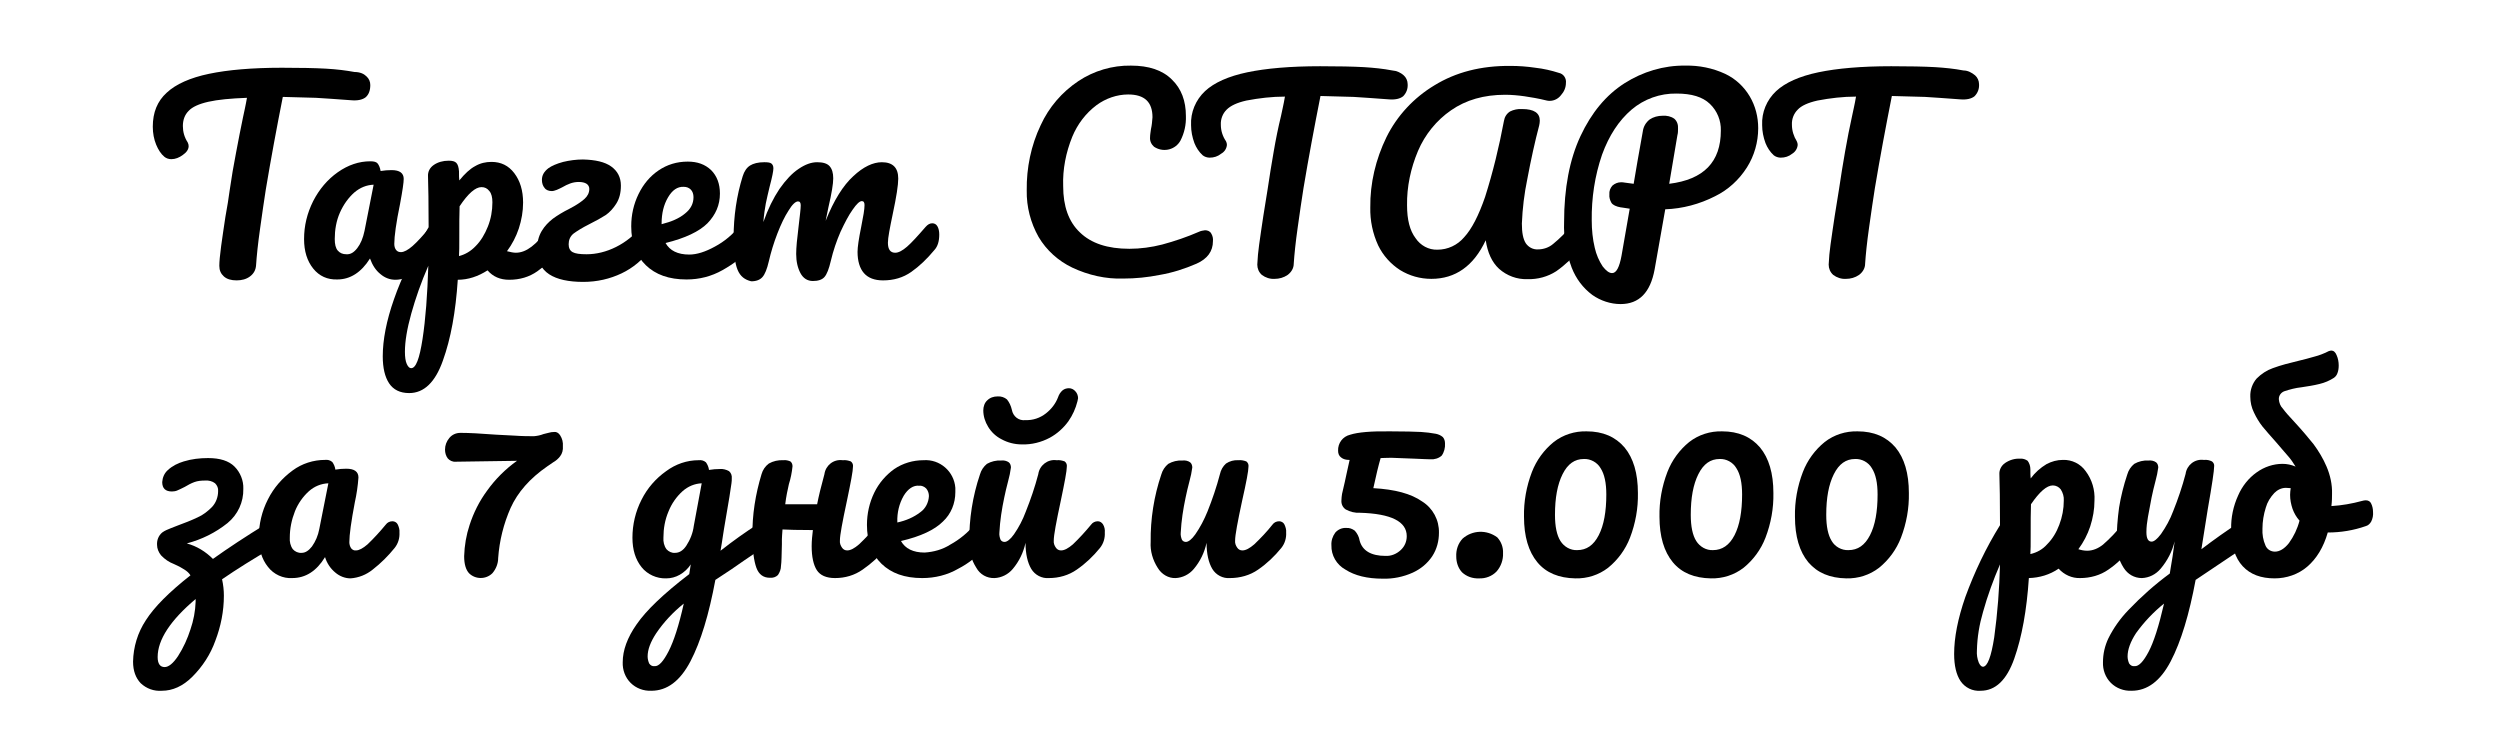
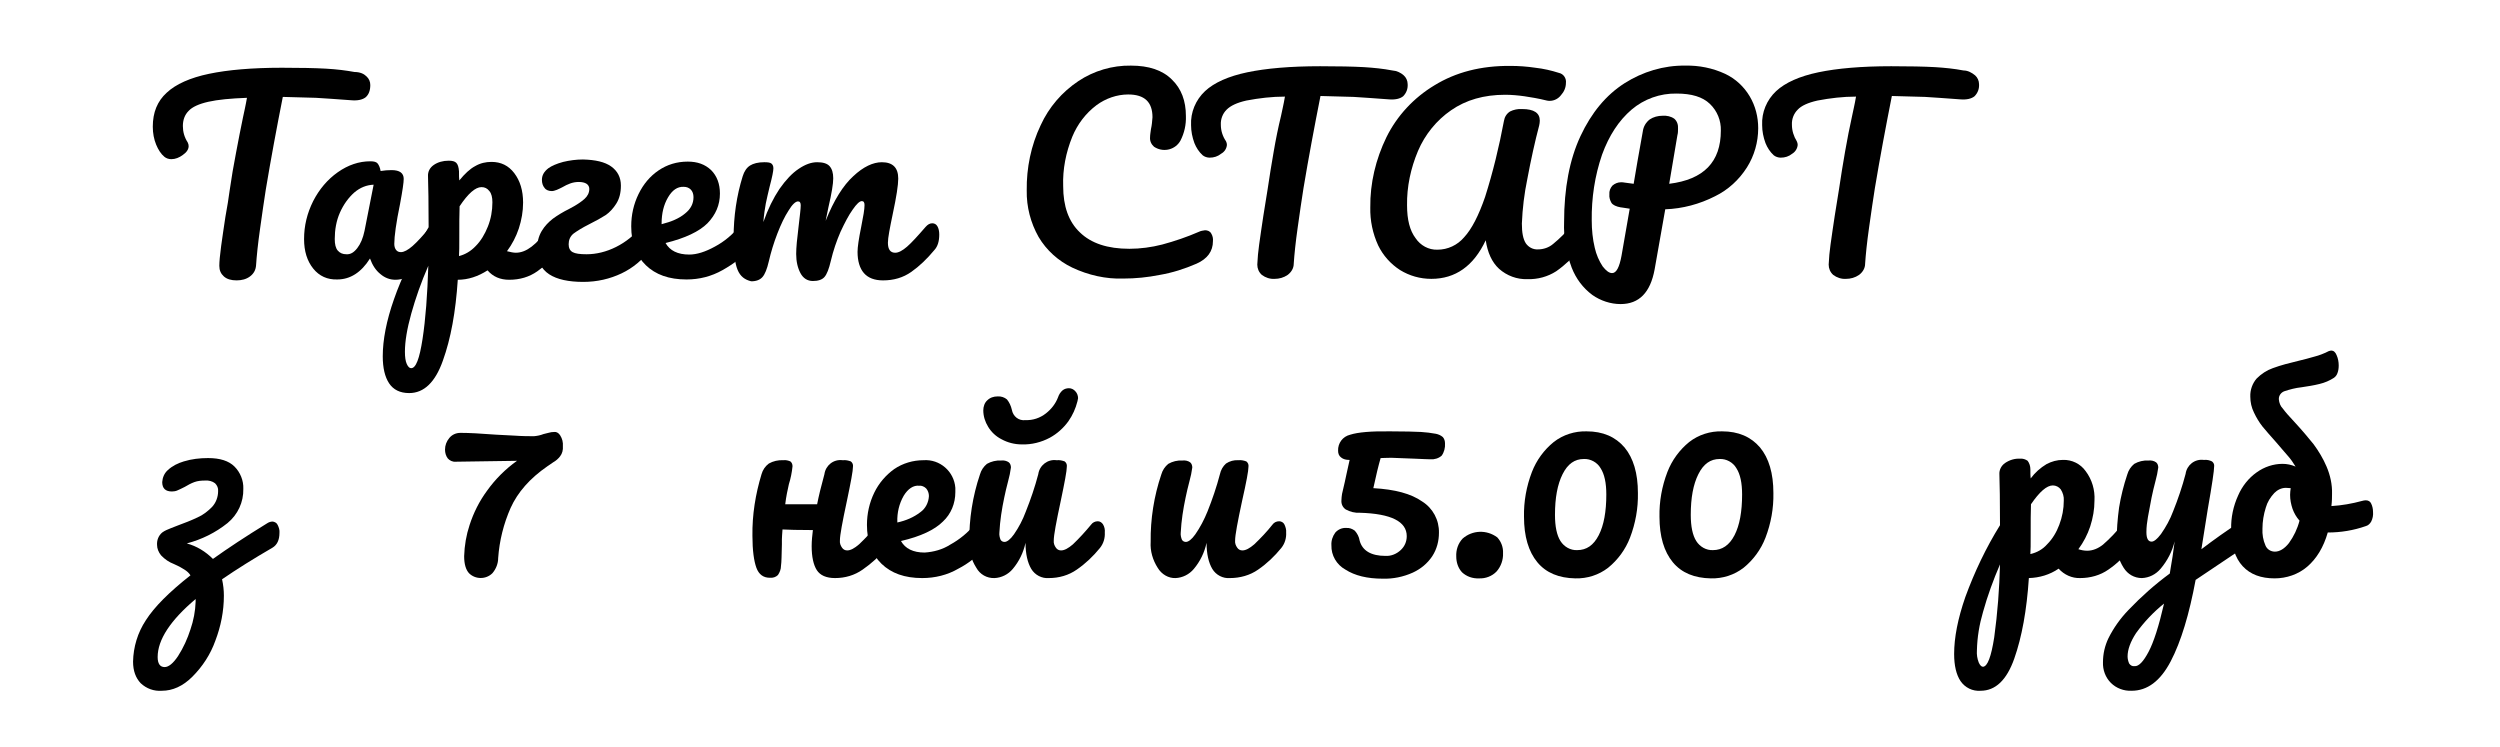
<svg xmlns="http://www.w3.org/2000/svg" id="Слой_1" x="0px" y="0px" viewBox="0 0 823 246" style="enable-background:new 0 0 823 246;" xml:space="preserve">
  <path d="M353,88.1c-4.6-2.2-8.5-5.7-11.1-10.1c-2.6-4.6-4-9.9-3.9-15.3c-0.1-7.4,1.4-14.8,4.6-21.5c2.7-5.9,7-10.9,12.4-14.5 c5.1-3.4,11.2-5.2,17.3-5.1c5.9,0,10.4,1.5,13.5,4.6c3.1,3,4.6,7,4.6,12c0.1,2.8-0.5,5.6-1.8,8.1c-1.6,2.9-5.3,3.9-8.2,2.3 c-0.2-0.1-0.3-0.2-0.5-0.3c-0.9-0.8-1.4-1.9-1.3-3.1c0-0.9,0.2-1.8,0.3-2.7c0.3-1.3,0.4-2.6,0.5-3.9c0-5-2.6-7.5-8-7.5 c-3.7,0-7.4,1.3-10.4,3.5c-3.6,2.7-6.3,6.3-8,10.4c-2.1,5.2-3.2,10.7-3,16.3c0,6.6,1.8,11.7,5.5,15.2c3.7,3.6,9.1,5.4,16.3,5.4 c3.6,0,7.3-0.5,10.8-1.4c4.1-1.1,8.2-2.5,12.1-4.2c0.6-0.3,1.3-0.4,2-0.5c0.8,0,1.6,0.3,2,1c0.5,0.8,0.7,1.7,0.6,2.6 c0,3.3-1.8,5.8-5.4,7.4c-3.9,1.7-8,3-12.1,3.7c-4,0.8-8,1.2-12,1.2C364.1,91.9,358.3,90.6,353,88.1z" />
  <path d="M462.1,24.8c0.8,0.7,1.3,1.8,1.3,2.9c0.1,1.5-0.4,2.9-1.5,4c-1,0.8-2.6,1.2-4.8,1c-4.9-0.4-8.8-0.6-11.5-0.8 c-2.8-0.1-6.4-0.2-10.9-0.3c-2,10.1-3.9,20.2-5.6,30.4c-0.6,3.7-1.2,8-1.9,12.9c-0.7,4.9-1.1,8.9-1.3,11.9c0,1.5-0.8,2.8-2,3.7 c-1.3,0.9-2.8,1.3-4.3,1.3c-1.5,0.1-3-0.4-4.2-1.3c-1-0.9-1.5-2.1-1.5-3.4c0.1-2.2,0.3-4.4,0.6-6.5c0.4-3,0.9-6.2,1.4-9.6 c0.5-3.3,1-6.3,1.4-8.7c0.6-4.2,1.3-8.3,2-12.4s1.5-8,2.4-11.7c0.2-0.8,0.4-1.8,0.6-2.8s0.5-2.3,0.7-3.6c-4.3,0-8.5,0.5-12.7,1.3 c-3.1,0.7-5.2,1.7-6.5,3c-1.3,1.3-2,3.1-1.9,5c0,1.9,0.6,3.8,1.7,5.4c0.2,0.4,0.3,0.8,0.3,1.2c-0.1,1.2-0.8,2.3-1.9,2.9 c-1.1,0.9-2.4,1.3-3.8,1.3c-0.8,0-1.7-0.3-2.3-0.8c-1.2-1.1-2.1-2.5-2.7-4c-0.7-1.9-1.1-3.9-1.1-5.9c-0.2-4.2,1.5-8.3,4.6-11.2 c3-2.8,7.7-4.9,13.9-6.2c6.2-1.3,14.2-2,24-2c6,0,10.8,0.1,14.4,0.3c3.2,0.2,6.3,0.5,9.4,1.1C459.8,23.3,461.1,23.9,462.1,24.8z" />
  <path d="M460.9,88.9c-3.1-2-5.6-4.8-7.2-8.1c-1.8-3.9-2.7-8.2-2.6-12.5c-0.1-8,1.8-15.9,5.3-23.1c3.5-7.1,9-13,15.8-17.1 c7-4.3,15.3-6.5,25.1-6.4c2.7,0,5.4,0.2,8.1,0.6c2.7,0.3,5.3,0.9,7.8,1.7c1.5,0.3,2.5,1.8,2.3,3.3c0,1.5-0.6,2.9-1.6,4 c-0.9,1.2-2.3,1.9-3.7,1.9c-0.3,0-0.7,0-1-0.1c-2.8-0.7-5.3-1.1-7.3-1.4c-2.1-0.3-4.3-0.5-6.4-0.5c-7,0-12.9,1.7-17.8,5.1 c-4.8,3.3-8.6,8-10.9,13.4c-2.4,5.7-3.7,11.8-3.6,17.9c0,4.7,0.9,8.3,2.8,10.8c1.6,2.4,4.3,3.9,7.2,3.8c3.4,0,6.6-1.5,8.8-4.1 c2.5-2.7,4.8-7.2,6.9-13.3c2.6-8.2,4.6-16.5,6.2-25c0.2-1.3,0.9-2.4,2-3.1c1.2-0.6,2.6-0.9,4-0.8c3.9,0,5.8,1.3,5.8,3.8 c0,0.6-0.1,1.1-0.2,1.6c-1.4,5.3-2.7,11.2-3.9,17.6c-1,4.8-1.6,9.7-1.8,14.7c0,3,0.4,5.1,1.3,6.5c0.9,1.3,2.4,2.1,4,2 c1.8,0,3.6-0.6,5-1.8c2.2-1.8,4.2-3.8,6-6c0.5-0.7,1.3-1.1,2.2-1.2c0.7,0,1.4,0.4,1.7,1c0.5,0.8,0.7,1.8,0.6,2.7 c0.1,1.8-0.5,3.6-1.6,5.1c-2.3,2.8-4.9,5.3-7.9,7.4c-2.8,1.8-6.1,2.7-9.5,2.6c-3.4,0.1-6.7-1.1-9.3-3.4c-2.4-2.2-3.8-5.4-4.4-9.4 c-4,8.5-10,12.7-17.9,12.7C467.5,91.8,464,90.8,460.9,88.9z" />
  <path d="M575.1,55.1c-2.6,4.1-6.2,7.4-10.5,9.5c-5.1,2.6-10.7,4.1-16.4,4.3l-3.5,19.8c-1.4,7.6-5.1,11.4-11.2,11.4 c-3.3,0-6.6-1.1-9.3-3c-3.1-2.3-5.4-5.4-6.8-9c-1.8-4.8-2.7-9.9-2.5-15c0-11.1,1.8-20.6,5.4-28.3s8.4-13.5,14.5-17.4 c6-3.8,12.9-5.9,20-5.8c4.5-0.1,9,0.8,13.1,2.7c3.4,1.6,6.2,4.2,8.1,7.4c1.9,3.2,2.8,6.8,2.8,10.5C578.8,46.8,577.5,51.3,575.1,55.1 z M566.5,43c0.1-3.3-1.2-6.5-3.6-8.8c-2.4-2.3-6-3.4-11-3.4c-5.4-0.1-10.7,1.8-14.8,5.3c-4.2,3.6-7.4,8.5-9.7,14.8 c-2.4,7-3.5,14.3-3.4,21.7c0,3,0.3,6.1,1,9c0.5,2.2,1.4,4.3,2.6,6.1c1.1,1.4,2.1,2.2,3.1,2.2c1.4,0,2.4-1.9,3.1-5.7l2.7-15.5 c-2.1-0.3-3.1-0.5-2.8-0.4c-1.7-0.3-2.7-0.8-3.2-1.5c-0.5-0.9-0.8-1.8-0.7-2.8c-0.1-1.1,0.3-2.1,1-2.9c0.8-0.7,1.8-1.1,2.8-1.1 c0.4,0,0.8,0,1.2,0.1c1.3,0.2,2.3,0.3,3,0.4c0.7-4.3,1.7-10,3-17.2c0.2-1.6,1-3,2.3-4c1.2-0.8,2.7-1.2,4.2-1.2 c1.4-0.1,2.8,0.2,3.9,1c0.9,0.8,1.3,2,1.2,3.3c0,0.7,0,1.4-0.2,2.1l-2.7,16C560.9,59.1,566.5,53.3,566.5,43z" />
  <path d="M650.2,24.8c0.8,0.7,1.3,1.8,1.3,2.9c0.1,1.5-0.4,2.9-1.5,4c-1,0.8-2.6,1.2-4.8,1c-4.9-0.4-8.8-0.6-11.5-0.8 c-2.8-0.1-6.4-0.2-10.9-0.3c-2,10.1-3.9,20.2-5.6,30.4c-0.6,3.7-1.2,8-1.9,12.9c-0.7,4.9-1.1,8.9-1.3,11.9c0,1.5-0.8,2.8-2,3.7 c-1.3,0.9-2.8,1.3-4.3,1.3c-1.5,0.1-3-0.4-4.2-1.3c-1-0.9-1.5-2.1-1.5-3.4c0.1-2.2,0.3-4.4,0.6-6.5c0.4-3,0.9-6.2,1.4-9.6 c0.5-3.3,1-6.3,1.4-8.7c0.6-4.2,1.3-8.3,2-12.4s1.5-8,2.3-11.7c0.2-0.8,0.4-1.8,0.6-2.8s0.5-2.3,0.7-3.6c-4.3,0-8.5,0.5-12.7,1.3 c-3.1,0.7-5.3,1.7-6.5,3c-1.3,1.3-2,3.1-1.9,5c0,1.9,0.6,3.8,1.6,5.4c0.2,0.4,0.3,0.8,0.3,1.2c-0.1,1.2-0.8,2.3-1.8,2.9 c-1.1,0.9-2.4,1.3-3.8,1.3c-0.8,0-1.7-0.3-2.3-0.8c-1.2-1.1-2.1-2.5-2.7-4c-0.7-1.9-1.1-3.9-1.1-5.9c-0.2-4.2,1.5-8.3,4.6-11.2 c3-2.8,7.7-4.9,13.9-6.2c6.2-1.3,14.2-2,24-2c6,0,10.8,0.1,14.4,0.3c3.2,0.2,6.3,0.5,9.4,1.1C647.8,23.2,649.1,23.9,650.2,24.8z" />
  <path d="M91.4,172.8c0.4,0.8,0.7,1.7,0.6,2.6c0,2.4-0.8,4-2.3,4.9c-6.2,3.6-11.8,7.1-16.6,10.4c0.4,1.8,0.6,3.6,0.6,5.4 c0,5.1-1,10.1-2.8,14.8c-1.6,4.5-4.2,8.5-7.6,11.9c-3.1,3.1-6.5,4.6-10,4.6c-2.6,0.2-5.1-0.7-7-2.5c-1.6-1.7-2.5-4-2.5-7.1 c0.1-4.8,1.5-9.5,4.2-13.6c2.8-4.4,7.7-9.3,14.7-14.8c-0.5-0.8-1.2-1.4-2-1.9c-1.1-0.7-2.2-1.3-3.4-1.8c-1.6-0.6-3.1-1.6-4.3-2.9 c-0.8-1-1.3-2.2-1.3-3.4c-0.1-1.6,0.5-3.1,1.7-4.1c0.8-0.6,1.8-1,2.8-1.4c1.3-0.5,2.1-0.8,2.3-0.9c2.2-0.8,4.5-1.7,6.6-2.7 c1.8-0.8,3.3-2,4.7-3.4c1.3-1.4,2-3.3,2-5.2c0.1-1-0.3-1.9-1-2.6c-0.9-0.7-2.1-1-3.3-0.9c-1.2,0-2.4,0.1-3.5,0.5 c-1.1,0.4-2.2,1-3.2,1.6c-1,0.5-1.8,0.9-2.3,1.1c-0.6,0.3-1.3,0.4-1.9,0.4c-2.1,0-3.2-1-3.2-3.1c0.1-1.5,0.7-2.9,1.8-3.9 c1.5-1.4,3.3-2.3,5.3-2.9c2.6-0.8,5.3-1.1,8-1.1c3.9,0,6.8,0.9,8.7,2.8c1.9,1.9,3,4.6,2.9,7.3c0.1,4.4-1.8,8.5-5.2,11.3 c-4,3.2-8.5,5.4-13.4,6.7c3.3,0.9,6.2,2.7,8.6,5.1c4.9-3.5,10.8-7.4,17.8-11.7c0.6-0.4,1.2-0.6,1.9-0.6 C90.4,171.8,91.1,172.1,91.4,172.8z M64.4,197.2c-8.3,7-12.5,13.4-12.5,19.1c0,2.2,0.8,3.3,2.3,3.3c1.3,0,2.8-1.2,4.4-3.6 c1.8-2.8,3.1-5.7,4.1-8.8c1-2.9,1.6-6,1.7-9.1V197.2z" />
-   <path d="M88.2,186.6c-2-2.5-3-5.7-3-9.7c0-4.3,1-8.6,3-12.5c1.9-3.8,4.7-7,8.1-9.5c3.1-2.3,6.9-3.5,10.7-3.5 c0.9-0.1,1.7,0.1,2.4,0.7c0.5,0.7,0.9,1.6,1,2.5c1.2-0.2,2.4-0.3,3.6-0.3c2.7,0,4,1,4,2.9c-0.2,2.8-0.6,5.5-1.2,8.2 c-1.2,6.3-1.8,10.7-1.8,13.1c0,0.7,0.2,1.4,0.6,2c0.4,0.5,1,0.8,1.6,0.7c1,0,2.3-0.7,3.8-2c2.1-2,4.1-4.2,6-6.5 c0.5-0.7,1.3-1.1,2.2-1.1c0.7,0,1.4,0.4,1.7,1c0.4,0.8,0.7,1.8,0.6,2.7c0.1,1.8-0.4,3.6-1.6,5.1c-2.1,2.6-4.5,5-7.2,7.1 c-2.1,1.7-4.6,2.7-7.3,2.9c-1.8,0-3.6-0.7-5-1.9c-1.6-1.3-2.8-3.1-3.4-5.1c-2.8,4.6-6.4,6.9-10.8,6.9 C93.2,190.5,90.1,189.1,88.2,186.6z M102.7,179.9c1.2-1.7,2-3.6,2.4-5.7l3-15.1c-2.4,0.1-4.6,1-6.4,2.6c-2,1.8-3.6,4.1-4.6,6.6 c-1.1,2.8-1.7,5.7-1.7,8.7c-0.1,1.3,0.2,2.7,1,3.8c0.7,0.8,1.8,1.3,2.9,1.2C100.5,182,101.6,181.3,102.7,179.9z" />
  <path d="M184.4,143.3c0.7,1.1,1,2.3,0.9,3.6c0.1,1.2-0.2,2.4-0.9,3.3c-0.6,0.8-1.4,1.5-2.3,2c-0.9,0.6-1.6,1.1-1.9,1.3 c-5.8,4-9.8,8.6-12.1,13.7c-2.3,5.2-3.7,10.8-4.1,16.5c0,1.8-0.7,3.6-1.9,5c-2.1,2.1-5.6,2.1-7.7,0c-1-1.1-1.6-2.9-1.6-5.6 c0.1-3.5,0.7-7,1.8-10.3c1.3-4,3.2-7.8,5.7-11.2c2.7-3.8,6.1-7.2,9.9-9.9l-20.2,0.3c-1,0.1-2-0.4-2.6-1.1c-0.6-0.8-0.9-1.8-0.9-2.9 c0-1.4,0.5-2.7,1.4-3.8c0.9-1.1,2.2-1.7,3.7-1.7c2.7,0,6.6,0.2,11.8,0.6l5.8,0.3c2.8,0.2,5,0.2,6.6,0.2c1.1-0.1,2.1-0.3,3.1-0.7 c0.3-0.1,0.8-0.2,1.6-0.4c0.7-0.2,1.3-0.3,2-0.3C183.1,142.1,183.9,142.5,184.4,143.3z" />
-   <path d="M253,172.8c0.4,0.8,0.6,1.7,0.6,2.6c0.1,1-0.1,2.1-0.6,3c-0.4,0.8-1.1,1.4-1.8,1.9c-4.7,3.2-8.2,5.5-10.4,7.1l-5.3,3.5 c-2.1,11.3-4.8,20.3-8.2,26.8s-7.7,9.7-12.9,9.7c-2.5,0.1-5-0.8-6.8-2.6c-1.8-1.8-2.7-4.3-2.6-6.8c0-3.9,1.5-8.1,4.6-12.5 c3.1-4.5,8.8-10,17.3-16.5l0.5-3.2c-0.9,1.4-2.2,2.6-3.6,3.4c-1.4,0.8-2.9,1.2-4.5,1.2c-3.1,0.1-6.2-1.3-8.1-3.7c-2-2.5-3-5.7-3-9.7 c0-4.3,1-8.6,3-12.5c1.9-3.8,4.7-7,8.1-9.4c3.1-2.3,6.8-3.6,10.7-3.6c0.9-0.1,1.7,0.1,2.4,0.7c0.5,0.7,0.9,1.6,1,2.5 c1.2-0.2,2.4-0.3,3.6-0.3c1-0.1,2.1,0.2,3,0.7c0.7,0.6,1,1.5,0.9,2.4c0,0.5,0,1-0.1,1.6c-0.2,1.7-0.9,6-2.1,12.9 c-0.2,1.3-0.5,2.8-0.7,4.3s-0.5,3.2-0.8,5c4.2-3.3,8.3-6.2,12.2-8.7c0.6-0.4,1.2-0.6,1.9-0.6C252,171.8,252.7,172.2,253,172.8z M220.1,214.4c1.7-3.3,3.4-8.5,5-15.7c-3.5,2.8-6.6,6.1-9.1,9.8c-1.9,2.9-2.8,5.4-2.8,7.6c0,0.8,0.2,1.6,0.5,2.3 c0.4,0.6,1,1,1.8,0.9C216.9,219.4,218.4,217.7,220.1,214.4L220.1,214.4z M225.9,179.7c1.3-2,2.2-4.2,2.5-6.6l2.6-14 c-2.3,0.1-4.5,1-6.3,2.6c-2,1.8-3.6,4.1-4.6,6.6c-1.2,2.8-1.7,5.7-1.7,8.7c-0.1,1.3,0.2,2.7,1,3.8c0.7,0.8,1.8,1.3,2.8,1.2 C223.6,182,224.8,181.3,225.9,179.7L225.9,179.7z" />
  <path d="M292.8,172.6c0.4,0.8,0.7,1.8,0.6,2.7c0.1,1.8-0.4,3.6-1.6,5.1c-2.3,2.7-4.9,5.1-7.8,7.1c-2.7,1.9-5.8,2.8-9.1,2.8 c-2.9,0-4.9-0.9-6-2.6s-1.7-4.4-1.7-7.9c0-1.8,0.2-3.6,0.4-5.3c-4.8,0-8.2-0.1-10-0.2c-0.1,1.5-0.2,2.6-0.2,3.2v1.7 c-0.1,3.4-0.1,5.8-0.3,7.1c0,1.1-0.4,2.1-1,3c-0.7,0.7-1.7,1-2.7,0.9c-2.1,0-3.6-1.1-4.4-3.3s-1.3-5.7-1.3-10.5 c-0.1-6.9,1-13.7,3-20.3c0.4-1.4,1.2-2.6,2.4-3.5c1.4-0.8,3.1-1.2,4.8-1.1c0.8-0.1,1.6,0.1,2.3,0.4c0.5,0.4,0.7,1,0.7,1.6 c-0.2,2-0.6,4-1.2,5.9c-0.4,1.8-0.9,4-1.2,6.6H269c0.5-2.6,1.3-5.9,2.4-9.9c0.4-2.9,3-5,6-4.6c0,0,0.1,0,0.1,0 c0.9-0.1,1.8,0.1,2.6,0.4c0.5,0.4,0.8,1,0.7,1.7c0,1.4-0.7,5.1-2,11.3c-1.5,7-2.3,11.3-2.3,13c-0.1,0.9,0.2,1.7,0.7,2.4 c0.4,0.6,1,0.9,1.7,0.9c1.1,0,2.4-0.7,3.9-2c2.1-2,4.2-4.2,6-6.5c0.5-0.7,1.3-1.1,2.2-1.1C291.8,171.6,292.4,172,292.8,172.6z" />
  <path d="M325.1,172.6c0.5,0.8,0.7,1.8,0.6,2.7c0.1,1.8-0.4,3.6-1.6,5.1c-2.4,2.8-5.3,5.1-8.6,6.8c-3.6,2.1-7.7,3.1-11.9,3.1 c-5.8,0-10.2-1.6-13.4-4.7c-3.2-3.1-4.8-7.4-4.8-12.8c0-3.7,0.8-7.3,2.4-10.6c1.5-3.1,3.8-5.8,6.6-7.8c2.8-1.9,6.2-2.9,9.6-2.9 c5.4-0.4,10.1,3.7,10.5,9.1c0,0.5,0,0.9,0,1.4c0,3.7-1.4,7.2-4.1,9.7c-2.7,2.7-7.3,4.9-13.8,6.4c1.4,2.5,4,3.8,7.8,3.8 c3-0.2,5.9-1,8.4-2.6c3.1-1.7,5.9-4,8.2-6.8c0.5-0.7,1.3-1.1,2.2-1.1C324.1,171.6,324.8,172,325.1,172.6z M297.5,163.2 c-1.5,2.6-2.2,5.6-2.1,8.6v0.2c2.8-0.6,5.4-1.7,7.6-3.4c1.7-1.2,2.7-3.2,2.8-5.3c0-0.9-0.3-1.8-0.9-2.5c-0.6-0.6-1.5-1-2.3-0.9 C300.7,159.7,298.9,160.9,297.5,163.2z" />
  <path d="M321.4,186.9c-1.6-2.5-2.5-5.5-2.3-8.5c-0.1-7.5,1.1-15.1,3.5-22.2c0.4-1.4,1.2-2.6,2.3-3.5c1.4-0.8,3.1-1.2,4.7-1.1 c0.9-0.1,1.8,0.1,2.5,0.6c0.5,0.4,0.7,1.1,0.7,1.7c-0.2,1.5-0.5,3-0.9,4.4c-0.5,2-1,3.9-1.3,5.5c-0.8,3.8-1.4,7.6-1.6,11.5 c-0.1,0.8,0.1,1.7,0.4,2.4c0.3,0.5,0.8,0.7,1.3,0.7c0.8,0,1.9-0.8,3.1-2.5c1.6-2.3,2.9-4.8,3.9-7.5c1.6-4,3-8.1,4.1-12.3 c0.4-2.9,3.1-5,6-4.6c0,0,0.1,0,0.1,0c0.9-0.1,1.8,0.1,2.6,0.4c0.5,0.4,0.8,1,0.7,1.7c0,1.4-0.7,5.1-2,11.3c-1.5,7-2.3,11.3-2.3,13 c-0.1,0.9,0.2,1.7,0.7,2.4c0.4,0.6,1,0.9,1.7,0.9c1.1,0,2.4-0.7,3.9-2c2.1-2,4.1-4.2,6-6.5c0.5-0.7,1.3-1.1,2.2-1.1 c0.7,0,1.3,0.4,1.7,1c0.5,0.8,0.7,1.8,0.6,2.7c0.1,1.8-0.4,3.6-1.6,5.1c-2.2,2.7-4.7,5.1-7.6,7.1c-2.7,1.9-5.9,2.8-9.2,2.8 c-2.3,0.2-4.6-1-5.8-3c-1.2-2-1.9-4.9-1.9-8.6c-0.7,3.2-2.1,6.1-4.2,8.6c-1.5,1.8-3.7,2.9-6,3C324.9,190.4,322.6,189.1,321.4,186.9z M329.7,144.6c-1.8-0.9-3.4-2.4-4.4-4.1c-1-1.6-1.6-3.5-1.6-5.4c0-1.2,0.4-2.5,1.3-3.3c0.9-0.9,2.1-1.3,3.4-1.3 c1.1-0.1,2.3,0.3,3.1,1c0.8,1,1.3,2.1,1.6,3.4c0.4,2.2,2.3,3.7,4.5,3.4c2.4,0.1,4.8-0.7,6.7-2.2c1.8-1.4,3.2-3.2,4-5.3 c0.3-0.9,0.8-1.7,1.5-2.3c0.6-0.5,1.4-0.7,2.1-0.7c0.8,0,1.6,0.4,2.1,1c0.6,0.6,0.9,1.5,0.9,2.3l-0.2,1c-0.6,2.4-1.6,4.6-3,6.6 c-1.6,2.2-3.7,4.1-6.1,5.4c-2.8,1.5-6,2.3-9.2,2.2C334,146.3,331.7,145.7,329.7,144.6L329.7,144.6z" />
  <path d="M381.1,186.9c-1.6-2.5-2.5-5.5-2.3-8.5c-0.1-7.5,1.1-15.1,3.5-22.2c0.4-1.4,1.2-2.6,2.3-3.5c1.4-0.8,3-1.2,4.7-1.1 c0.9-0.1,1.8,0.1,2.5,0.6c0.5,0.4,0.7,1.1,0.7,1.7c-0.2,1.5-0.5,3-0.9,4.4c-0.5,2-1,3.9-1.3,5.5c-0.8,3.8-1.4,7.6-1.6,11.5 c-0.1,0.8,0.1,1.7,0.4,2.4c0.3,0.5,0.8,0.7,1.3,0.7c0.8,0,1.9-0.8,3.1-2.5c1.6-2.3,2.9-4.8,4-7.5c1.6-4,3-8.1,4.1-12.3 c0.3-1.4,1-2.6,2-3.5c1.2-0.8,2.6-1.2,4.1-1.1c0.9-0.1,1.8,0.1,2.6,0.4c0.5,0.4,0.8,1,0.7,1.7c0,1.4-0.7,5.1-2.1,11.3 c-1.5,7-2.3,11.3-2.3,13c-0.1,0.9,0.2,1.7,0.7,2.4c0.4,0.6,1,0.9,1.7,0.9c1.1,0,2.4-0.7,3.9-2c2.1-2,4.2-4.2,6-6.5 c0.5-0.7,1.3-1.1,2.2-1.1c0.7,0,1.4,0.4,1.7,1c0.4,0.8,0.7,1.8,0.6,2.7c0.1,1.8-0.4,3.6-1.6,5.1c-2.2,2.7-4.7,5.1-7.6,7.1 c-2.7,1.9-6,2.8-9.3,2.8c-2.3,0.2-4.6-1-5.8-3c-1.2-2-1.9-4.9-1.9-8.6c-0.7,3.2-2.1,6.1-4.2,8.6c-1.5,1.8-3.7,2.9-6,3 C384.7,190.4,382.4,189.1,381.1,186.9z" />
  <path d="M454.5,150.8c-0.7,2.4-1.5,5.7-2.4,9.9c7.1,0.4,12.4,1.8,16.1,4.4c3.5,2.2,5.6,6.1,5.5,10.3c0,2.7-0.7,5.4-2.2,7.7 c-1.6,2.4-3.8,4.2-6.4,5.4c-3.1,1.4-6.5,2.1-9.9,2c-5.1,0-9.2-1-12.3-3c-2.9-1.6-4.7-4.7-4.6-8c-0.1-1.5,0.4-3,1.3-4.2 c0.9-1,2.2-1.6,3.6-1.5c1-0.1,2,0.3,2.8,0.9c0.8,0.9,1.4,2,1.6,3.3c0.9,3.3,3.8,5,8.5,5c1.8,0.1,3.6-0.6,5-1.9c1.3-1.2,2-2.8,2-4.6 c0-4.8-5.1-7.4-15.4-7.7c-1.6,0.1-3.3-0.3-4.7-1.1c-1-0.7-1.5-1.8-1.4-3c0-0.7,0.1-1.4,0.2-2.1l0.9-3.9c0.3-1.6,0.9-4,1.6-7.3h-0.2 c-0.9,0-1.9-0.2-2.6-0.8c-0.7-0.5-1-1.3-1-2.2c-0.1-2.5,1.5-4.7,4-5.3c2.5-0.8,6.9-1.2,13.3-1.1c4.6,0,8,0.1,10,0.2 c1.6,0.1,3.3,0.3,4.9,0.6c0.9,0.2,1.6,0.5,2.3,1.1c0.5,0.6,0.7,1.3,0.7,2.1c0.1,1.4-0.3,2.9-1.1,4c-1,0.9-2.4,1.3-3.7,1.2 c-0.9,0-2.6-0.1-5.1-0.2c-4.6-0.2-7.2-0.3-7.8-0.3C456.4,150.7,455.2,150.8,454.5,150.8z" />
  <path d="M481.3,188.4c-1.3-1.4-1.9-3.3-1.9-5.2c-0.1-2.2,0.6-4.3,2.1-5.9c3.2-2.8,7.9-3,11.4-0.4c1.3,1.4,2,3.3,1.9,5.2 c0.1,2.2-0.7,4.4-2.1,6c-1.5,1.6-3.7,2.4-5.8,2.3C484.8,190.5,482.8,189.8,481.3,188.4z" />
  <path d="M506.1,185.1c-2.9-3.5-4.4-8.5-4.4-15c-0.1-5,0.8-10,2.6-14.7c1.5-3.9,4-7.3,7.2-9.9c3.1-2.4,6.9-3.6,10.8-3.5 c5.4,0,9.5,1.8,12.5,5.3c2.9,3.5,4.4,8.5,4.4,15c0.1,5-0.8,10-2.6,14.7c-1.5,3.9-4,7.3-7.2,9.9c-3.1,2.4-6.9,3.6-10.8,3.5 C513.2,190.3,509,188.6,506.1,185.1z M526.3,176.2c1.7-3.3,2.5-7.8,2.5-13.4c0-3.8-0.6-6.7-1.9-8.7c-1.1-1.9-3.3-3.1-5.5-3 c-3,0-5.3,1.6-7,5s-2.5,7.8-2.5,13.4c0,3.8,0.6,6.7,1.8,8.6c1.2,1.9,3.3,3.1,5.5,3C522.3,181.1,524.6,179.5,526.3,176.2L526.3,176.2 z" />
  <path d="M550.7,185.1c-2.9-3.5-4.4-8.5-4.4-15c-0.1-5,0.8-10,2.6-14.7c1.5-3.9,4-7.3,7.2-9.9c3.1-2.4,6.9-3.6,10.8-3.5 c5.4,0,9.5,1.8,12.5,5.3c2.9,3.5,4.4,8.5,4.4,15c0.1,5-0.8,10-2.6,14.7c-1.5,3.9-4,7.3-7.2,9.9c-3.1,2.4-6.9,3.6-10.8,3.5 C557.8,190.3,553.6,188.6,550.7,185.1z M571,176.2c1.7-3.3,2.5-7.8,2.5-13.4c0-3.8-0.6-6.7-1.9-8.7c-1.1-1.9-3.3-3.1-5.5-3 c-3,0-5.3,1.6-7,5s-2.5,7.8-2.5,13.4c0,3.8,0.6,6.7,1.8,8.6c1.2,1.9,3.3,3.1,5.5,3C566.9,181.1,569.3,179.5,571,176.2z" />
-   <path d="M595.3,185.1c-2.9-3.5-4.4-8.5-4.4-15c-0.1-5,0.8-10,2.6-14.7c1.5-3.9,4-7.3,7.2-9.9c3.1-2.4,6.9-3.6,10.8-3.5 c5.4,0,9.5,1.8,12.5,5.3c2.9,3.5,4.4,8.5,4.4,15c0.1,5-0.8,10-2.6,14.7c-1.5,3.9-4,7.3-7.2,9.9c-3.1,2.4-6.9,3.6-10.8,3.5 C602.4,190.3,598.3,188.6,595.3,185.1z M615.6,176.2c1.7-3.3,2.5-7.8,2.5-13.4c0-3.8-0.6-6.7-1.9-8.7c-1.1-1.9-3.3-3.1-5.5-3 c-3,0-5.3,1.6-7,5s-2.5,7.8-2.5,13.4c0,3.8,0.6,6.7,1.8,8.6c1.1,1.9,3.3,3.1,5.5,3C611.6,181.1,613.9,179.5,615.6,176.2L615.6,176.2 z" />
  <path d="M702.7,172.6c0.5,0.8,0.7,1.8,0.6,2.7c0.1,1.8-0.4,3.6-1.6,5.1c-2.2,2.7-4.7,5.1-7.6,7.1c-2.7,1.9-6,2.8-9.3,2.8 c-2.7,0.1-5.3-1.1-7.1-3.1c-2.9,2-6.3,3-9.8,3.1c-0.7,10.6-2.3,19.4-4.8,26.5c-2.5,7.1-6.2,10.6-11.1,10.6c-2.6,0.2-5.1-1-6.6-3.2 c-1.4-2.1-2.1-5.1-2.1-8.9c0-5.4,1.2-11.6,3.7-18.8c3-8.2,6.8-16.2,11.4-23.6c0-8-0.1-13.6-0.2-16.7c-0.1-1.5,0.6-2.9,1.9-3.8 c1.5-1,3.2-1.5,4.9-1.4c0.9-0.1,1.8,0.2,2.5,0.7c0.6,0.8,0.9,1.8,0.9,2.8c0,1.4,0,2.4,0.1,3c1.4-1.9,3.2-3.5,5.2-4.7 c1.7-0.9,3.5-1.4,5.4-1.4c3-0.1,5.8,1.3,7.5,3.7c2.1,2.8,3.1,6.2,2.9,9.7c0,2.9-0.5,5.7-1.4,8.5c-0.9,2.7-2.2,5.2-3.9,7.5 c0.9,0.3,1.9,0.5,2.9,0.5c1.9,0,3.7-0.8,5.2-2c2.3-2,4.4-4.2,6.3-6.6c0.5-0.7,1.4-1.1,2.2-1.1C701.7,171.6,702.3,172,702.7,172.6z M656.5,209.8c1.1-8,1.7-16,1.9-24c-2.2,5.1-4.1,10.3-5.6,15.7c-1.2,4.1-1.9,8.3-2,12.6c-0.1,1.4,0.1,2.7,0.6,4 c0.4,0.9,0.9,1.4,1.4,1.4C654.3,219.4,655.5,216.2,656.5,209.8z M673.9,179.2c1.8-1.8,3.1-4,4-6.4c1-2.6,1.5-5.3,1.5-8 c0.1-1.3-0.3-2.6-1-3.7c-0.6-0.8-1.6-1.3-2.6-1.3c-2,0-4.4,2.1-7.2,6.2c-0.1,2.4-0.1,5.9-0.1,10.6c0,2.5,0,4.5-0.1,5.8 C670.6,181.9,672.5,180.8,673.9,179.2L673.9,179.2z" />
  <path d="M740.4,172.8c0.4,0.8,0.7,1.7,0.6,2.6c0.1,1-0.1,2.1-0.6,3c-0.4,0.8-1.1,1.4-1.8,1.9l-15.8,10.6 c-2.1,11.3-4.8,20.3-8.2,26.8s-7.7,9.7-12.9,9.7c-2.5,0.1-5-0.8-6.8-2.6c-1.8-1.8-2.7-4.3-2.6-6.8c0-2.7,0.6-5.4,1.8-7.9 c1.7-3.4,3.9-6.5,6.6-9.3c4.2-4.4,8.7-8.4,13.6-12l0.3-1.9c0.4-2,0.8-4.9,1.3-8.7c-0.8,3.3-2.4,6.4-4.6,9c-1.6,1.9-3.8,3-6.2,3.1 c-2.5,0-4.7-1.3-6-3.4c-1.6-2.5-2.5-5.5-2.3-8.5c0-3.8,0.3-7.6,0.8-11.3c0.6-3.7,1.5-7.3,2.7-10.9c0.4-1.4,1.2-2.6,2.3-3.5 c1.4-0.8,3-1.2,4.7-1.1c0.9-0.1,1.8,0.1,2.5,0.6c0.5,0.4,0.7,1.1,0.7,1.7c-0.2,1.5-0.5,3-0.9,4.4c-0.5,2-1,3.9-1.3,5.5 c-0.4,2.2-0.8,4.4-1.2,6.4c-0.3,1.7-0.5,3.3-0.5,5c0,2.1,0.6,3.1,1.7,3.1c0.8,0,1.8-0.8,3.1-2.5c1.6-2.3,3-4.8,4-7.5 c1.6-4,3-8.1,4.1-12.3c0.4-2.9,3-5,6-4.6c0,0,0.1,0,0.1,0c0.9-0.1,1.8,0.1,2.6,0.5c0.5,0.4,0.8,1,0.7,1.6c0,1.4-0.7,6.1-2.1,14.1 l-2.1,13.2c4.2-3.2,8.3-6.1,12.3-8.7c0.6-0.4,1.2-0.6,1.9-0.6C739.5,171.8,740.1,172.2,740.4,172.8z M707.3,214.6 c1.7-3.2,3.4-8.5,5.1-15.9c-3.5,2.8-6.6,6.1-9.2,9.7c-1.9,2.9-2.8,5.5-2.8,7.7c0,0.8,0.2,1.6,0.5,2.3c0.4,0.6,1,1,1.8,0.9 C704.1,219.4,705.6,217.8,707.3,214.6L707.3,214.6z" />
  <path d="M780.6,165.8c0.4,0.8,0.6,1.8,0.6,2.7c0.1,1.1-0.1,2.2-0.6,3.2c-0.4,0.7-1,1.3-1.8,1.5c-4,1.4-8.2,2.1-12.5,2.1 c-1.4,4.9-3.7,8.6-6.7,11.2c-3,2.6-6.9,3.9-10.8,3.9c-4.5,0-8-1.3-10.5-4c-2.5-2.7-3.8-6.7-3.8-12.2c-0.1-3.8,0.7-7.6,2.3-11.1 c1.3-3,3.4-5.7,6.1-7.6c2.5-1.8,5.5-2.8,8.5-2.8c1.5,0,2.9,0.3,4.3,0.9c-0.8-1.3-1.6-2.5-2.6-3.6c-1-1.1-2.2-2.6-3.7-4.3 c-2-2.2-3.5-4-4.6-5.3c-1.1-1.4-2-2.9-2.8-4.6c-0.8-1.6-1.2-3.4-1.2-5.2c-0.1-2.2,0.7-4.4,2.1-6c1.5-1.5,3.3-2.7,5.3-3.4 c2.7-1,5.5-1.7,8.4-2.4c1.8-0.4,3.5-0.9,5.3-1.4c1.6-0.4,3.1-1,4.5-1.7c0.3-0.2,0.7-0.2,1-0.3c0.8,0,1.4,0.5,1.8,1.5 c0.5,1.1,0.7,2.3,0.7,3.4c0,0.9-0.1,1.7-0.4,2.5c-0.2,0.6-0.6,1.2-1.2,1.6c-1.4,0.9-3,1.6-4.7,2c-2,0.5-4,0.8-6,1.1 c-1.9,0.2-3.8,0.7-5.6,1.3c-1.1,0.4-1.9,1.5-1.8,2.7c0.1,1.1,0.5,2.2,1.3,3c0.8,1.1,2.2,2.7,4,4.6c2.4,2.6,4.4,5,6.1,7.1 c1.7,2.3,3.2,4.8,4.3,7.4c1.2,2.8,1.9,5.9,1.8,9c0,0.9,0,2.3-0.2,4c3.4-0.2,6.8-0.8,10.1-1.7c0.4-0.1,0.8-0.2,1.2-0.2 C779.7,164.7,780.3,165.1,780.6,165.8z M753.5,178.8c1.6-2.2,2.8-4.7,3.5-7.4c-1-1.1-1.8-2.5-2.3-3.9c-0.5-1.5-0.8-3-0.8-4.6 c0-0.7,0.1-1.5,0.2-2.2l-1.6-0.1c-1.5,0-2.8,0.7-3.8,1.7c-1.3,1.4-2.3,3-2.8,4.8c-0.7,2.2-1.1,4.6-1.1,6.9c-0.1,1.9,0.2,3.8,1,5.6 c0.5,1.2,1.7,2,3.1,2C750.4,181.6,752,180.7,753.5,178.8L753.5,178.8z" />
  <g>
    <path d="M120.6,25.1c0.9,0.8,1.3,1.8,1.3,2.9c0,1.8-0.5,3.1-1.5,4c-1,0.8-2.6,1.2-4.8,1c-4.9-0.4-8.8-0.6-11.6-0.8 c-2.8-0.1-6.4-0.2-10.9-0.3c-2,10.1-3.9,20.3-5.6,30.5c-0.6,3.7-1.2,8.1-1.9,13c-0.7,4.9-1.1,8.9-1.3,11.9c-0.1,1.6-0.8,2.8-2,3.7 c-1.2,0.9-2.7,1.3-4.4,1.3c-1.8,0-3.2-0.4-4.2-1.3c-1-0.9-1.5-2-1.5-3.5c0-1.3,0.2-3.5,0.6-6.5c0.4-3,0.9-6.2,1.4-9.6 c0.6-3.3,1.1-6.3,1.4-8.7c0.6-4.2,1.3-8.3,2.1-12.4c0.8-4.1,1.5-8,2.3-11.7c0.2-0.8,0.4-1.8,0.6-2.8c0.2-1.1,0.5-2.3,0.7-3.6 c-5.4,0.2-9.6,0.6-12.7,1.3c-3.1,0.7-5.3,1.7-6.5,3c-1.3,1.3-1.9,3-1.9,5c0,1.9,0.5,3.7,1.6,5.4c0.2,0.4,0.3,0.8,0.3,1.2 c0,1-0.6,2-1.9,2.9c-1.2,0.9-2.5,1.4-3.8,1.4c-0.9,0-1.7-0.3-2.3-0.8c-1.1-0.9-2-2.3-2.7-4c-0.7-1.7-1.1-3.7-1.1-5.9 c0-4.7,1.5-8.4,4.6-11.2c3-2.8,7.7-4.9,13.9-6.2c6.2-1.3,14.2-2,24-2c6,0,10.9,0.1,14.5,0.3c3.6,0.2,6.7,0.6,9.4,1.1 C118.5,23.7,119.8,24.3,120.6,25.1z" />
    <path d="M103.1,88.4c-2-2.5-3-5.7-3-9.7c0-4.4,1-8.5,3-12.5c2-3.9,4.7-7.1,8.1-9.5c3.4-2.4,7-3.6,10.7-3.6c1.2,0,2,0.2,2.4,0.7 c0.4,0.5,0.8,1.3,1,2.5c1.2-0.2,2.4-0.3,3.6-0.3c2.7,0,4,1,4,2.9c0,1.2-0.4,3.9-1.2,8.2c-1.3,6.3-1.9,10.7-1.9,13.2 c0,0.8,0.2,1.5,0.6,2c0.4,0.5,0.9,0.7,1.6,0.7c1,0,2.3-0.7,3.8-2c1.5-1.3,3.5-3.5,6-6.5c0.7-0.8,1.4-1.2,2.2-1.2 c0.7,0,1.3,0.3,1.7,1c0.4,0.7,0.6,1.6,0.6,2.7c0,2.2-0.5,3.9-1.6,5.1c-2.3,2.8-4.6,5.2-7.2,7.1c-2.5,1.9-5,2.9-7.3,2.9 c-1.8,0-3.5-0.6-5-1.9c-1.5-1.2-2.6-2.9-3.4-5.1c-2.9,4.6-6.5,6.9-10.8,6.9C107.8,92.1,105.1,90.9,103.1,88.4z M117.6,81.7 c1.1-1.4,1.9-3.3,2.4-5.7l3-15.2c-2.3,0.1-4.4,0.9-6.4,2.6c-1.9,1.7-3.5,3.9-4.7,6.6c-1.2,2.7-1.7,5.7-1.7,8.7c0,1.7,0.3,3,1,3.8 c0.7,0.8,1.6,1.2,2.8,1.2C115.4,83.8,116.5,83.1,117.6,81.7z" />
    <path d="M185.5,74.3c0.4,0.7,0.6,1.6,0.6,2.7c0,2.2-0.5,3.9-1.6,5.1c-2.4,2.9-4.9,5.3-7.6,7.2c-2.7,1.9-5.8,2.8-9.3,2.8 c-2.9,0-5.3-1-7.1-3.1c-3.1,2-6.4,3.1-9.8,3.1c-0.7,10.6-2.3,19.4-4.9,26.6c-2.5,7.1-6.2,10.7-11.1,10.7c-3,0-5.2-1.1-6.6-3.2 c-1.4-2.1-2.1-5.1-2.1-8.9c0-5.4,1.2-11.7,3.7-18.8c2.5-7.2,6.3-15.1,11.4-23.7c0-8-0.1-13.6-0.2-16.7c-0.1-1.6,0.6-2.9,1.9-3.8 c1.3-0.9,3-1.4,4.9-1.4c1.2,0,2,0.2,2.5,0.7c0.5,0.5,0.8,1.4,0.9,2.8c0,1.4,0,2.4,0.1,3c1.8-2.2,3.5-3.8,5.2-4.7 c1.7-1,3.5-1.4,5.4-1.4c3.1,0,5.6,1.2,7.5,3.7c1.9,2.5,2.9,5.7,2.9,9.7c0,2.9-0.5,5.7-1.4,8.5c-0.9,2.7-2.2,5.2-3.9,7.5 c1.2,0.3,2.1,0.5,2.9,0.5c1.8,0,3.5-0.7,5.2-2s3.8-3.5,6.3-6.6c0.7-0.8,1.4-1.2,2.2-1.2C184.5,73.4,185,73.7,185.5,74.3z M139.1,111.6c1-6.5,1.6-14.5,1.9-24.1c-2.4,5.5-4.2,10.7-5.6,15.7c-1.4,5-2.1,9.2-2.1,12.6c0,1.8,0.2,3.1,0.6,4 c0.4,0.9,0.9,1.4,1.4,1.4C136.9,121.3,138.1,118.1,139.1,111.6z M156.6,81c1.7-1.7,3-3.9,4-6.4s1.5-5.2,1.5-8c0-1.6-0.3-2.9-1-3.7 c-0.7-0.9-1.5-1.3-2.6-1.3c-2,0-4.4,2.1-7.2,6.3c-0.1,2.4-0.1,6-0.1,10.6c0,2.5,0,4.5-0.1,5.8C153.1,83.8,155,82.7,156.6,81z" />
    <path d="M201.2,54.8c2.1,1.5,3.2,3.6,3.2,6.3c0,2.4-0.5,4.3-1.5,5.9c-1,1.6-2.2,2.9-3.5,3.8c-1.4,0.9-3.2,1.9-5.4,3 c-2.4,1.2-4.1,2.3-5.2,3.1c-1.1,0.9-1.6,2.1-1.6,3.5c0,1.2,0.4,2.1,1.3,2.6c0.9,0.5,2.4,0.7,4.6,0.7c3.2,0,6.5-0.8,9.7-2.4 c3.2-1.6,6.1-3.9,8.5-6.9c0.6-0.8,1.3-1.2,2.2-1.2c0.7,0,1.3,0.3,1.7,1s0.6,1.6,0.6,2.7c0,2-0.5,3.7-1.6,5.1 c-2.6,3.5-5.8,6.2-9.6,8c-3.8,1.8-8,2.8-12.6,2.8c-4.8,0-8.6-0.8-11.2-2.5c-2.6-1.7-4-4.4-4-8.1c0-2.4,0.5-4.4,1.5-6.1 c1-1.7,2.3-3,3.7-4.1c1.5-1.1,3.3-2.2,5.5-3.3c2.3-1.2,3.9-2.3,4.9-3.2c1-0.9,1.6-2,1.6-3.3c0-0.7-0.3-1.3-0.9-1.7 c-0.6-0.4-1.5-0.6-2.6-0.6c-1,0-2,0.2-2.8,0.5c-0.8,0.3-1.7,0.7-2.7,1.3c-0.5,0.3-1.1,0.5-1.7,0.8c-0.6,0.2-1.1,0.4-1.6,0.4 c-1,0-1.9-0.3-2.4-1c-0.6-0.7-0.9-1.6-0.9-2.7c0-1.5,0.7-2.7,2.1-3.8c1.1-0.8,2.7-1.5,4.9-2.1c2.1-0.5,4.3-0.8,6.5-0.8 C196,52.6,199.1,53.3,201.2,54.8z" />
    <path d="M247.5,74.3c0.4,0.7,0.6,1.6,0.6,2.7c0,2.2-0.5,3.9-1.6,5.1c-2,2.5-4.9,4.7-8.6,6.8c-3.7,2.1-7.7,3.1-11.9,3.1 c-5.8,0-10.2-1.6-13.4-4.7c-3.2-3.1-4.8-7.4-4.8-12.8c0-3.8,0.8-7.3,2.4-10.6c1.6-3.3,3.8-5.9,6.6-7.8c2.8-1.9,6-2.9,9.6-2.9 c3.2,0,5.7,0.9,7.7,2.8c1.9,1.9,2.9,4.5,2.9,7.7c0,3.8-1.4,7-4.1,9.8c-2.7,2.7-7.3,4.9-13.8,6.5c1.4,2.5,4,3.8,7.8,3.8 c2.5,0,5.3-0.9,8.4-2.6c3.2-1.7,5.9-4,8.2-6.8c0.7-0.8,1.4-1.2,2.2-1.2C246.5,73.4,247,73.7,247.5,74.3z M219.9,65 c-1.4,2.4-2.1,5.2-2.1,8.6v0.2c3.2-0.8,5.8-1.9,7.7-3.5c1.9-1.5,2.8-3.3,2.8-5.4c0-1-0.3-1.9-0.9-2.5c-0.6-0.6-1.4-0.9-2.3-0.9 C223,61.4,221.3,62.6,219.9,65z" />
    <path d="M242.8,88.8c-0.9-2.2-1.3-5.7-1.3-10.5c0-7.1,1-13.9,3-20.3c0.5-1.6,1.3-2.8,2.4-3.5c1.1-0.7,2.7-1.1,4.7-1.1 c1.1,0,1.9,0.1,2.3,0.4c0.4,0.3,0.7,0.8,0.7,1.6c0,0.9-0.4,2.9-1.2,5.9c-0.5,2.2-1,4.1-1.3,5.7c-0.3,1.6-0.6,3.6-0.8,6.1 c1.5-4.3,3.3-7.9,5.3-10.9c2.1-3,4.2-5.2,6.3-6.6c2.2-1.5,4.2-2.2,6.1-2.2c1.9,0,3.3,0.4,4.1,1.3c0.8,0.9,1.2,2.2,1.2,4 c0,1.8-0.5,4.9-1.6,9.6c-0.4,2-0.7,3.5-0.9,4.4c2.7-6.8,5.8-11.7,9.1-14.7c3.3-3.1,6.5-4.6,9.4-4.6c3.6,0,5.4,1.8,5.4,5.4 c0,2.1-0.6,6-1.8,11.6c-1,4.8-1.6,7.9-1.6,9.5c0,2.2,0.8,3.3,2.4,3.3c1.1,0,2.4-0.7,3.9-2c1.5-1.3,3.5-3.5,6.1-6.5 c0.7-0.8,1.4-1.2,2.2-1.2c0.7,0,1.3,0.3,1.7,1s0.6,1.6,0.6,2.7c0,2.2-0.5,3.9-1.6,5.1c-2.4,2.9-4.9,5.3-7.6,7.2 c-2.7,1.9-5.8,2.8-9.3,2.8c-2.8,0-4.9-0.8-6.3-2.4c-1.4-1.6-2.1-4-2.1-7c0-1.5,0.4-4.3,1.2-8.2c0.7-3.5,1.1-5.8,1.1-7.2 c0-0.9-0.3-1.3-0.9-1.3c-0.7,0-1.7,0.9-3,2.8c-1.3,1.8-2.6,4.3-4,7.3c-1.3,3-2.4,6.2-3.2,9.6c-0.6,2.6-1.3,4.4-2.1,5.3 c-0.8,0.9-2.1,1.3-3.8,1.3c-1.8,0-3.2-0.9-4.1-2.6c-0.9-1.7-1.4-3.8-1.4-6.3c0-2.1,0.3-5.1,0.8-9.1c0.4-3.5,0.7-5.8,0.7-6.9 c0-0.9-0.3-1.3-0.9-1.3c-0.8,0-1.9,1-3.1,3c-1.3,2-2.5,4.5-3.7,7.6c-1.2,3.1-2.1,6.1-2.8,9.1c-0.6,2.6-1.3,4.3-2.1,5.2 c-0.8,0.9-2,1.4-3.7,1.4C245.2,92.1,243.7,91,242.8,88.8z" />
  </g>
</svg>